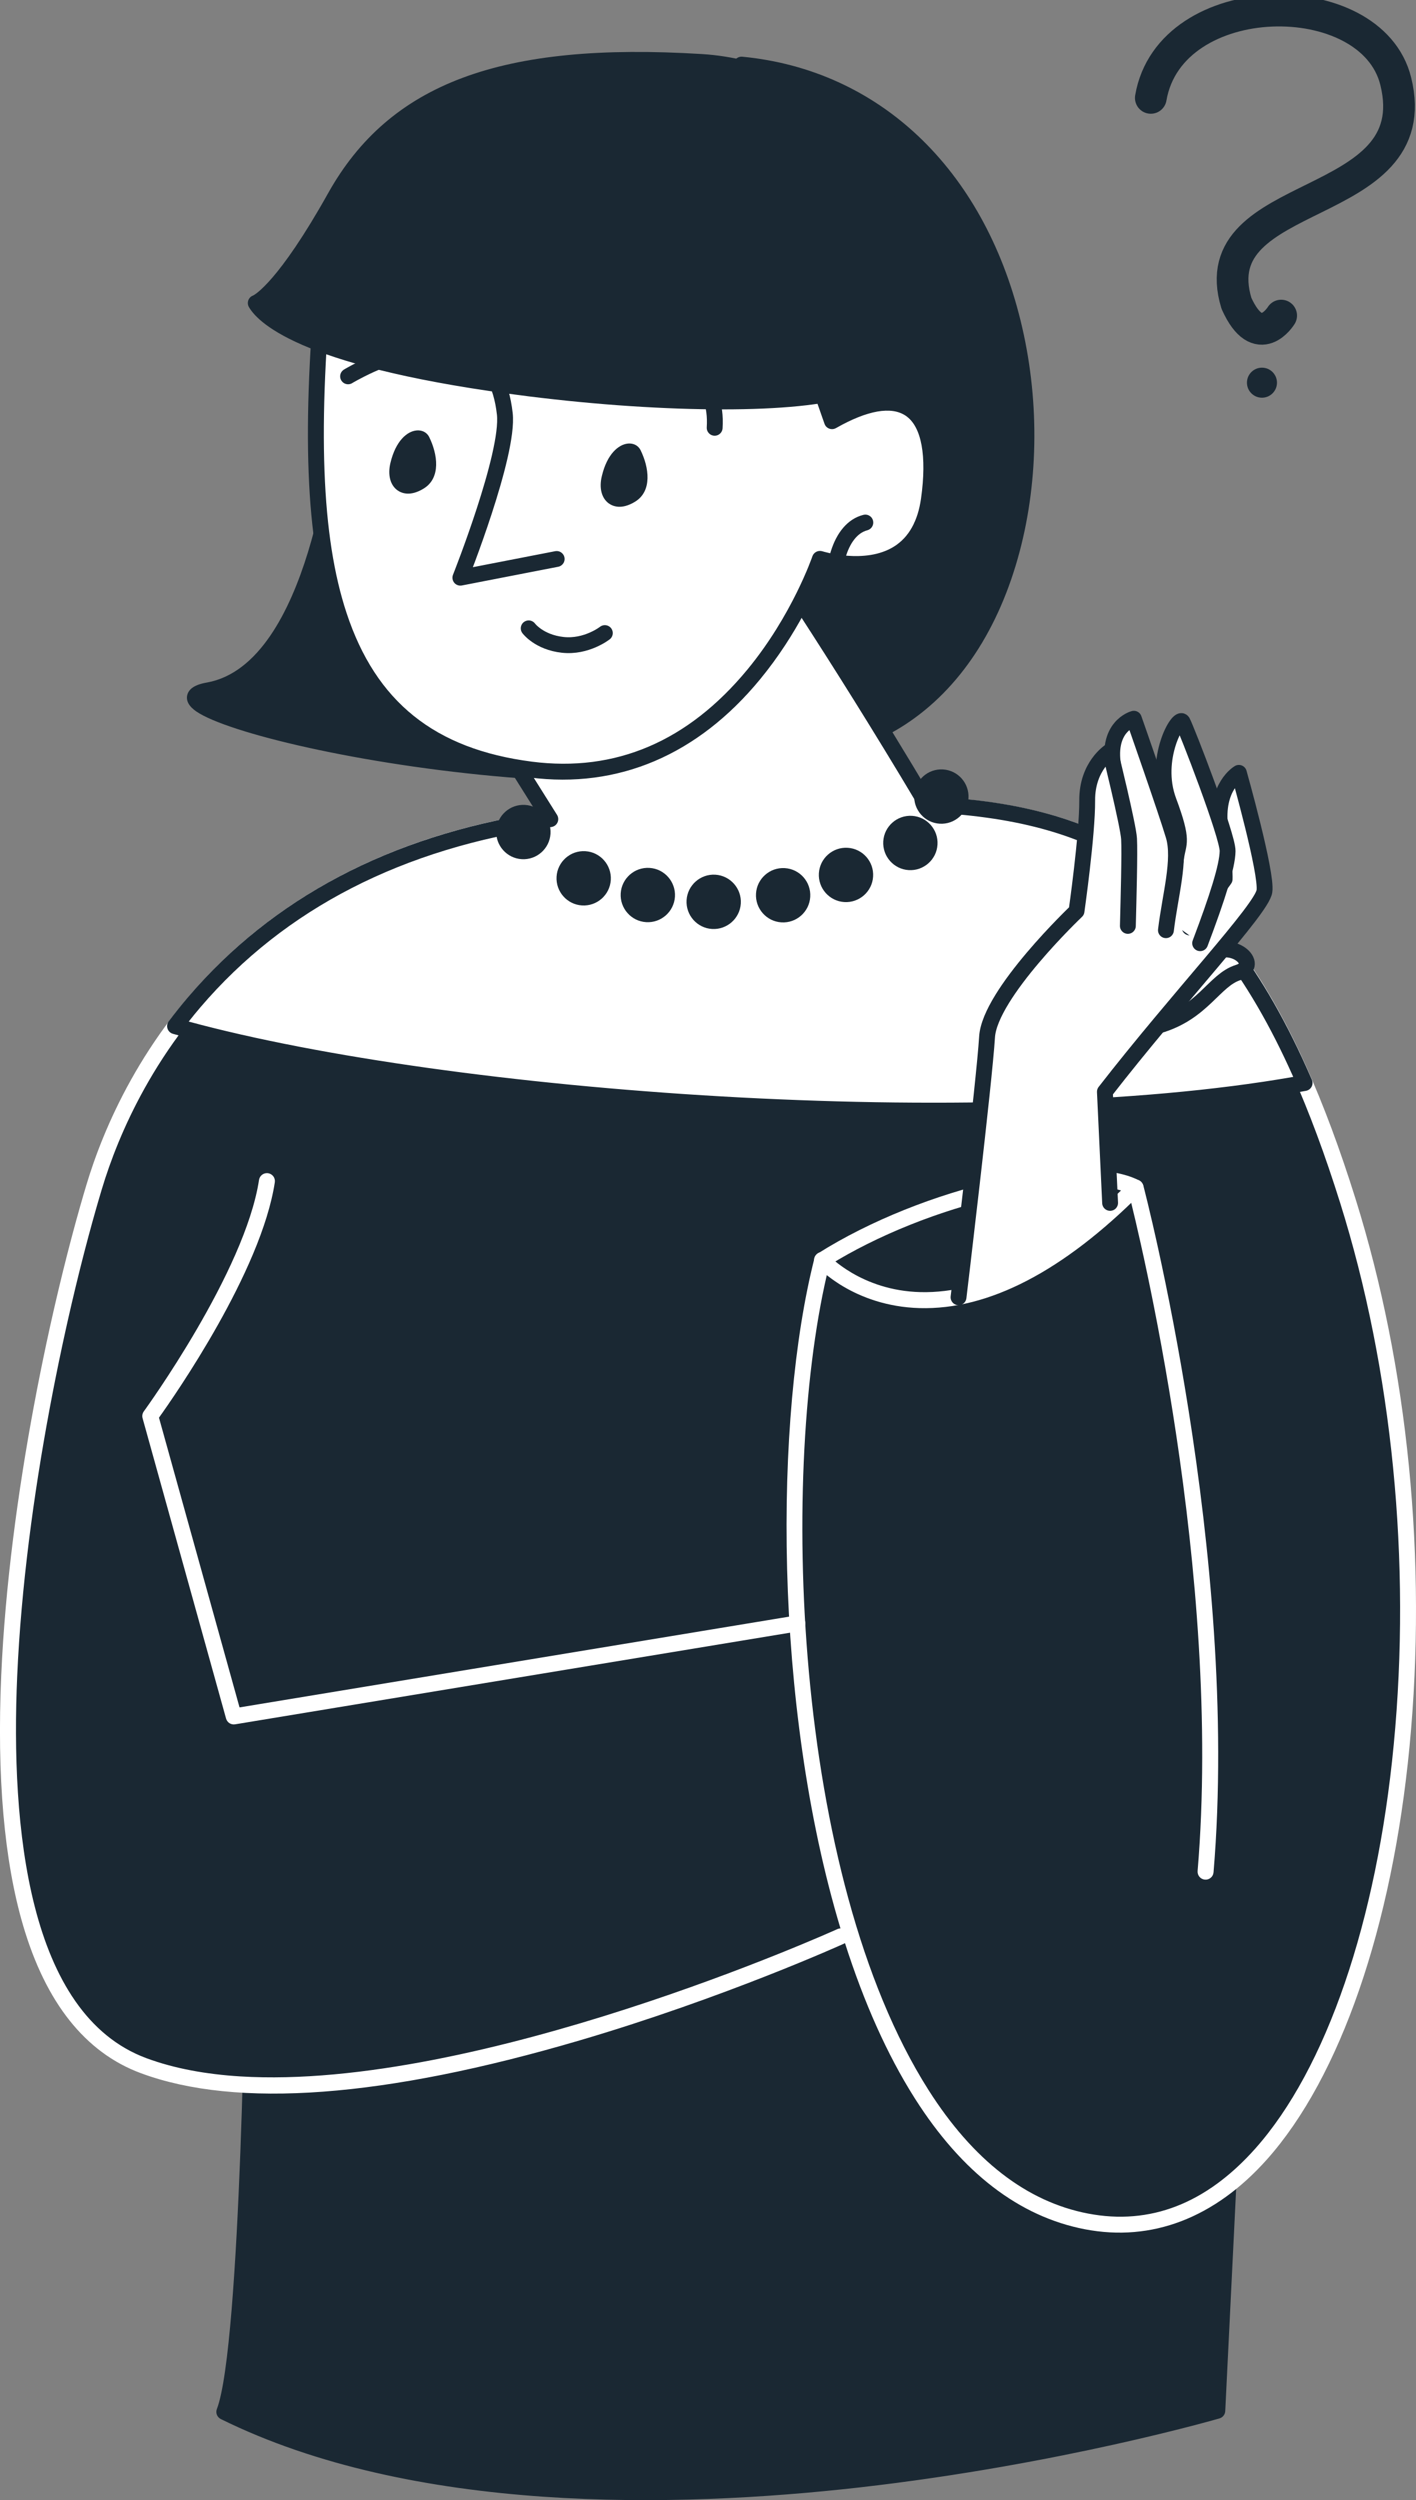
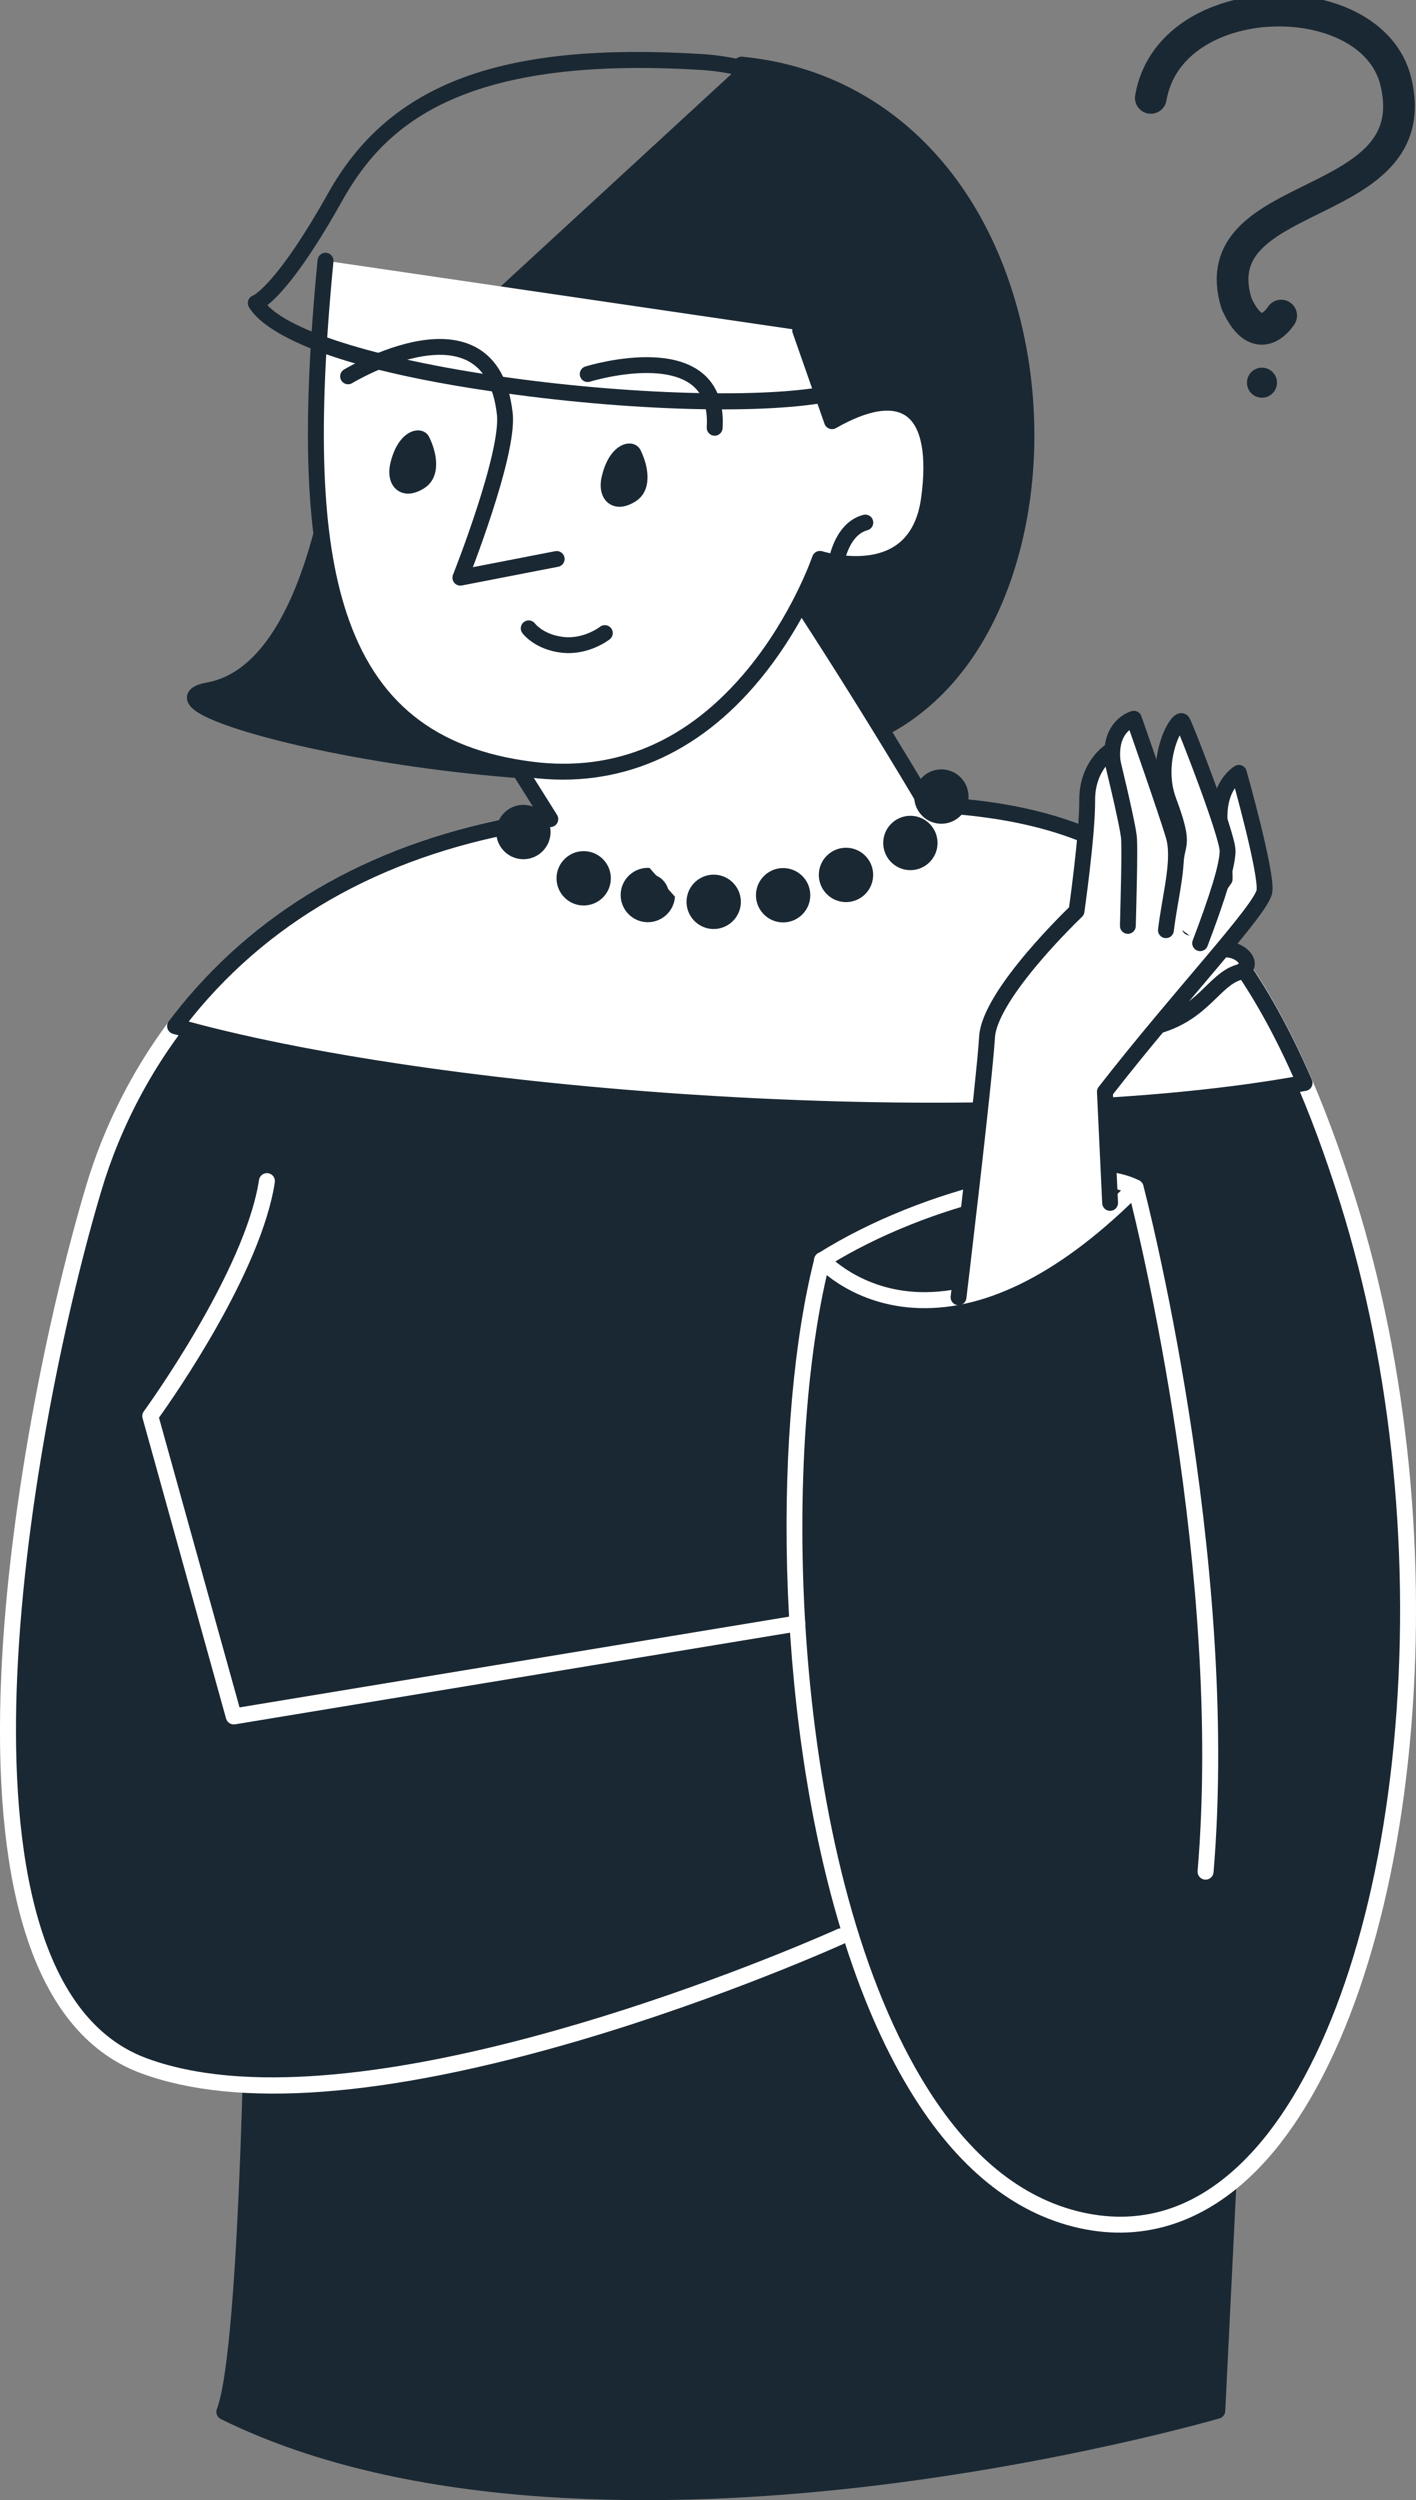
<svg xmlns="http://www.w3.org/2000/svg" width="268" height="473" viewBox="0 0 268 473" fill="none">
  <rect x="0" y="0" width="268" height="473" fill="#808080" stroke="none" />
  <g clip-path="url(#clip0_85_205)">
    <path d="M239.833 263.833L230.388 456.088C230.388 456.088 112.109 490.693 42.461 456.301C47.217 443.872 47.998 367.022 47.998 367.022" fill="#1A2833" />
    <path d="M239.926 262.326C239.92 262.326 239.913 262.326 239.906 262.326C239.073 262.286 238.366 262.926 238.325 263.76L228.934 454.927C223.385 456.468 196.098 463.753 162.321 467.589C127.997 471.486 79.833 472.513 44.302 455.514C48.718 439.816 49.471 370.091 49.505 367.036C49.511 366.202 48.851 365.528 48.011 365.508C47.177 365.501 46.497 366.168 46.483 367.002C46.477 367.77 45.656 443.719 41.047 455.754C40.767 456.481 41.087 457.302 41.788 457.649C78.092 475.575 127.584 474.574 162.708 470.585C200.673 466.268 230.508 457.615 230.808 457.529C231.429 457.348 231.862 456.795 231.896 456.154L241.34 263.9C241.38 263.08 240.747 262.372 239.926 262.326Z" fill="#1A2833" />
    <path d="M140.357 12.229C201.447 18.12 209.311 110.434 170.532 135.786C131.752 161.138 18.549 134.378 39.447 130.602C60.343 126.826 64.299 82.234 64.299 82.234" fill="#1A2833" />
    <path d="M140.45 10.721C139.643 10.668 138.929 11.268 138.856 12.082C138.776 12.916 139.383 13.65 140.217 13.73C153.256 14.991 164.395 20.275 173.313 29.448C181.25 37.608 187.1 48.642 190.235 61.358C193.663 75.275 193.603 90.273 190.075 103.569C186.42 117.333 179.189 128.321 169.718 134.519C159.159 141.424 141.397 145.066 118.339 145.066C100.423 145.066 79.6 142.845 61.204 138.975C48.097 136.213 41.187 133.625 39.026 132.237C39.213 132.19 39.446 132.137 39.72 132.09C61.504 128.154 65.639 84.235 65.806 82.374C65.88 81.54 65.266 80.806 64.432 80.733C63.605 80.659 62.865 81.273 62.791 82.107C62.751 82.54 58.703 125.592 39.18 129.121C38.259 129.288 35.825 129.728 35.431 131.536C35.198 132.624 35.778 133.658 37.165 134.605C48.851 142.631 137.855 158.963 171.359 137.054C181.604 130.356 189.088 119.041 192.983 104.35C196.638 90.566 196.705 75.042 193.156 60.638C186.079 31.883 166.39 13.223 140.497 10.728C140.483 10.721 140.47 10.721 140.45 10.721Z" fill="#1A2833" />
    <path d="M159.113 366.335C159.113 366.335 70.295 406.758 27.2 390.8C-15.894 374.841 5.55 265.395 17.829 224.525C27.734 191.554 57.522 155.234 122.328 153.493C187.133 151.751 227.733 139.849 255.1 227.187C282.467 314.524 258.322 430.382 205.629 420.261C152.936 410.141 142.158 291.18 155.611 238.401C175.434 225.879 205.062 219.521 214.934 224.671C214.934 224.671 233.243 293.695 228.174 354.086" fill="#1A2833" />
    <path d="M209.918 158.316C230.488 168.383 244.862 189.486 256.534 226.74C266.506 258.549 270.141 295.356 266.779 330.375C263.505 364.487 253.666 392.975 239.786 408.539C229.908 419.614 217.995 424.178 205.342 421.749C192.889 419.354 182.064 411.028 173.153 396.998C167.79 388.545 163.415 378.524 159.926 367.609C159.866 367.649 159.8 367.683 159.733 367.716C159.513 367.816 137.115 377.957 109.735 386.01C72.796 396.871 44.849 398.959 26.667 392.221C16.175 388.338 8.678 378.931 4.369 364.26C0.781 352.045 -0.607 336.12 0.234 316.939C1.714 283.141 9.858 245.8 16.375 224.098C22.685 203.102 45.63 154.053 122.281 151.991C128.898 151.811 135.247 151.531 141.39 151.258C154.464 150.677 166.663 150.13 177.935 150.831C189.601 151.551 200.28 153.599 209.918 158.316ZM158.486 364.961C158.672 364.874 158.872 364.834 159.073 364.827C146.34 322.556 146.513 267.97 154.15 238.034C154.244 237.661 154.484 237.334 154.81 237.134C174.734 224.545 204.862 217.713 215.634 223.344C216.008 223.537 216.288 223.884 216.394 224.298C216.581 224.992 234.71 294.269 229.681 354.22C229.614 355.054 228.881 355.674 228.047 355.601C227.213 355.534 226.599 354.8 226.666 353.966C231.389 297.698 215.501 233.024 213.646 225.739C209.044 223.737 200.053 223.971 189.341 226.386C177.815 228.988 166.043 233.705 156.932 239.362C147.44 277.477 149.961 354.8 175.714 395.37C184.158 408.673 194.317 416.545 205.923 418.774C217.642 421.029 228.28 416.906 237.545 406.525C251.005 391.434 260.57 363.573 263.785 330.082C267.106 295.457 263.518 259.077 253.666 227.634C242.261 191.24 228.36 170.692 208.604 161.025C190.341 152.085 168.804 153.046 141.544 154.266C135.387 154.54 129.024 154.827 122.381 155C47.691 157.015 25.393 204.597 19.276 224.965C12.806 246.501 4.729 283.548 3.255 317.072C2.008 345.467 5.243 381.059 27.721 389.385C33.003 391.34 39.006 392.428 45.476 392.828C90.452 395.617 157.712 365.314 158.486 364.961ZM214.934 224.678H214.927H214.934Z" fill="white" />
    <path d="M246.91 204.89C186.92 215.918 83.235 208.299 33.15 194.129C34.31 192.581 35.531 191.06 36.805 189.559C50.979 172.987 72.609 159.424 104.145 154.967L92.873 137.027L139.423 95.737C139.423 95.737 155.491 118.72 175.147 151.771C175.094 151.898 175.027 152.018 174.967 152.152C205.109 153.446 227.993 162.766 245.869 202.522C246.216 203.302 246.569 204.09 246.91 204.89Z" fill="white" />
    <path d="M139.603 94.236C140.03 94.289 140.417 94.516 140.663 94.87C140.823 95.096 156.891 118.14 176.268 150.704C205.776 152.192 229.174 161.712 247.243 201.901V201.908L247.45 202.368C247.73 203.002 248.017 203.643 248.297 204.29C248.477 204.71 248.457 205.197 248.237 205.597C248.017 206.004 247.63 206.285 247.176 206.371C186.993 217.439 82.481 209.66 32.73 195.583C32.249 195.45 31.869 195.083 31.709 194.616C31.549 194.142 31.636 193.622 31.929 193.228C33.11 191.66 34.357 190.093 35.651 188.578C51.639 169.878 73.83 158.189 101.631 153.819L91.586 137.834C91.192 137.207 91.312 136.393 91.859 135.9L138.409 94.609C138.709 94.343 139.103 94.209 139.503 94.229C139.549 94.229 139.576 94.229 139.603 94.236ZM105.426 154.16C105.699 154.593 105.733 155.134 105.519 155.601C105.306 156.068 104.866 156.388 104.359 156.461C76.231 160.438 53.894 171.899 37.959 190.533C37.192 191.427 36.445 192.341 35.718 193.268C85.429 206.738 185.559 214.084 244.762 203.736C244.742 203.689 244.722 203.643 244.702 203.596L244.495 203.136C236.158 184.589 226.246 171.853 214.213 164.187C203.915 157.629 191.782 154.386 174.907 153.659C174.4 153.646 173.947 153.366 173.68 152.939C173.493 152.625 173.42 152.265 173.48 151.911C156.951 124.164 142.884 103.422 139.156 97.999L94.834 137.307L105.426 154.16ZM245.876 202.522H245.869H245.876Z" fill="#1A2833" />
    <path d="M151.455 62.506L157.478 79.685C171.252 71.833 178.215 77.383 175.827 94.516C173.44 111.648 155.204 105.737 155.204 105.737C155.204 105.737 140.05 150.704 100.463 145.587C60.87 140.476 56.221 105.07 61.617 49.33" fill="white" />
    <path d="M61.704 47.822C60.897 47.768 60.19 48.369 60.11 49.183C57.008 81.166 57.822 102.055 62.731 116.919C68.614 134.719 80.887 144.586 100.263 147.088C116.992 149.249 132.059 142.838 143.838 128.541C150.989 119.868 154.85 110.881 156.138 107.552C158.993 108.213 165.616 109.22 170.825 105.958C174.407 103.716 176.595 99.933 177.322 94.716C178.656 85.189 177.242 78.945 173.126 76.149C169.624 73.774 164.649 74.228 158.319 77.504L152.883 61.999C152.609 61.212 151.742 60.798 150.955 61.071C150.168 61.345 149.755 62.212 150.028 62.999L156.051 80.179C156.198 80.599 156.531 80.939 156.945 81.093C157.365 81.246 157.832 81.213 158.219 80.993C164.142 77.617 168.704 76.81 171.425 78.658C174.42 80.686 175.447 86.243 174.32 94.302C173.72 98.586 172.006 101.641 169.224 103.389C163.742 106.832 155.731 104.323 155.651 104.296C154.864 104.05 154.023 104.47 153.757 105.25C153.717 105.364 149.921 116.419 141.444 126.686C130.212 140.276 116.485 146.134 100.643 144.092C82.281 141.724 71.149 132.784 65.593 115.972C60.824 101.528 60.057 81.019 63.111 49.476C63.191 48.649 62.584 47.908 61.751 47.828C61.737 47.822 61.724 47.822 61.704 47.822Z" fill="#1A2833" />
-     <path d="M63.425 37.287C73.864 18.634 92.593 9.247 132.746 11.735C172.899 14.224 180.19 66.802 160.507 73.554C140.823 80.305 56.935 72.033 48.417 57.329C48.417 57.329 52.986 55.934 63.425 37.287Z" fill="#1A2833" />
    <path d="M172.132 47.982C173.92 61.232 169.444 72.086 160.994 74.982C151.409 78.271 126.363 78.271 100.083 74.988C58.062 69.738 49.038 61.418 47.11 58.089C46.877 57.689 46.843 57.209 47.01 56.775C47.17 56.368 47.497 56.054 47.904 55.908C48.117 55.808 52.613 53.506 62.104 36.547C73.75 15.745 94.901 7.872 132.84 10.227C156.665 11.702 169.745 30.256 172.132 47.982ZM100.463 71.986C125.923 75.168 150.969 75.222 160.02 72.12C167.063 69.704 170.732 60.164 169.144 48.382C166.917 31.877 154.771 14.611 132.66 13.236C86.637 10.381 72.503 24.164 64.746 38.021C57.455 51.044 52.92 55.914 50.605 57.729C55.795 63.286 74.864 68.784 100.463 71.986Z" fill="#1A2833" />
    <path d="M87.13 109.293L105.359 105.751L87.13 109.293ZM87.13 109.293C87.13 109.293 96.401 85.97 95.541 78.284C92.906 54.8 65.88 71.199 65.88 71.199" stroke="#1A2833" stroke-width="3" stroke-miterlimit="10" stroke-linecap="round" stroke-linejoin="round" />
    <path d="M119.4 93.629C122.474 91.754 120.407 86.904 119.88 85.83C119.353 84.762 116.525 85.536 115.364 90.426C114.624 93.508 116.325 95.503 119.4 93.629Z" fill="#1A2833" />
    <path d="M121.24 85.169C122.828 88.405 123.502 92.901 120.187 94.923C117.632 96.484 115.971 95.784 115.211 95.23C113.85 94.236 113.363 92.314 113.904 90.079C114.911 85.83 117.092 84.115 118.799 83.921C118.966 83.901 119.133 83.901 119.293 83.908C120.147 83.962 120.874 84.422 121.24 85.169ZM119.139 86.924H119.133H119.139ZM118.613 92.341C120.26 91.334 119.3 88.371 118.786 87.091C118.272 87.451 117.385 88.458 116.838 90.773V90.78C116.558 91.954 116.778 92.628 116.992 92.781C117.032 92.815 117.105 92.835 117.198 92.841C117.465 92.861 117.952 92.748 118.613 92.341Z" fill="#1A2833" />
    <path d="M79.4 91.147C82.468 89.272 80.407 84.422 79.88 83.348C79.353 82.274 76.525 83.054 75.364 87.945C74.631 91.027 76.331 93.028 79.4 91.147Z" fill="#1A2833" />
    <path d="M81.234 82.687C82.821 85.916 83.495 90.413 80.18 92.434C77.632 93.996 75.971 93.302 75.211 92.748C73.85 91.761 73.357 89.832 73.89 87.597C74.897 83.348 77.079 81.626 78.786 81.44C78.953 81.42 79.12 81.42 79.28 81.426C80.147 81.48 80.867 81.94 81.234 82.687ZM79.133 84.442H79.126H79.133ZM78.606 89.859C80.253 88.852 79.293 85.883 78.779 84.609C78.266 84.969 77.379 85.976 76.832 88.291C76.552 89.466 76.778 90.146 76.992 90.299C77.032 90.333 77.099 90.353 77.192 90.36C77.465 90.38 77.946 90.266 78.606 89.859Z" fill="#1A2833" />
    <path d="M50.612 221.943C49.838 221.896 49.145 222.443 49.025 223.224C46.377 240.65 27.407 266.756 27.22 267.016C26.947 267.389 26.86 267.87 26.987 268.31L42.788 325.132C42.995 325.872 43.728 326.346 44.489 326.219L151.155 308.613C151.976 308.479 152.536 307.699 152.403 306.878C152.269 306.058 151.489 305.497 150.668 305.631L45.336 323.017L30.088 268.203C33.05 264.067 49.451 240.536 52.013 223.677C52.139 222.85 51.572 222.083 50.745 221.956C50.705 221.949 50.659 221.949 50.612 221.943Z" fill="white" />
    <path d="M215 223.144C214.58 223.117 214.153 223.264 213.84 223.584C199.726 237.741 186.393 244.759 174.207 244.453C162.961 244.172 156.778 237.441 156.712 237.374C156.151 236.754 155.197 236.7 154.577 237.261C153.957 237.814 153.903 238.768 154.457 239.389C154.737 239.702 161.507 247.114 174.04 247.475C187.107 247.842 201.22 240.523 215.974 225.725C216.561 225.132 216.561 224.178 215.974 223.591C215.701 223.317 215.354 223.17 215 223.144Z" fill="white" />
    <path d="M172.306 163.493C174.52 163.493 176.314 161.698 176.314 159.484C176.314 157.269 174.52 155.474 172.306 155.474C170.092 155.474 168.297 157.269 168.297 159.484C168.297 161.698 170.092 163.493 172.306 163.493Z" fill="#1A2833" />
    <path d="M177.435 159.797C177.262 162.626 174.814 164.787 171.986 164.614C169.158 164.441 166.996 161.992 167.17 159.163C167.343 156.335 169.791 154.173 172.619 154.346C175.454 154.52 177.615 156.968 177.435 159.797ZM175.174 159.657C175.274 158.076 174.067 156.702 172.479 156.608C170.898 156.508 169.531 157.716 169.431 159.303C169.331 160.885 170.538 162.252 172.126 162.352C173.706 162.452 175.081 161.245 175.174 159.657Z" fill="#1A2833" />
    <path d="M178.169 154.713C180.383 154.713 182.177 152.918 182.177 150.704C182.177 148.489 180.383 146.694 178.169 146.694C175.955 146.694 174.16 148.489 174.16 150.704C174.16 152.918 175.955 154.713 178.169 154.713Z" fill="#1A2833" />
    <path d="M183.298 151.017C183.125 153.846 180.677 156.008 177.849 155.834C175.021 155.661 172.86 153.212 173.033 150.384C173.206 147.555 175.654 145.393 178.482 145.567C181.317 145.74 183.478 148.189 183.298 151.017ZM181.037 150.877C181.137 149.296 179.93 147.922 178.342 147.828C176.755 147.735 175.387 148.936 175.294 150.524C175.201 152.111 176.401 153.479 177.989 153.573C179.576 153.673 180.944 152.465 181.037 150.877Z" fill="#1A2833" />
    <path d="M160.12 169.531C162.334 169.531 164.128 167.736 164.128 165.521C164.128 163.307 162.334 161.512 160.12 161.512C157.906 161.512 156.111 163.307 156.111 165.521C156.111 167.736 157.906 169.531 160.12 169.531Z" fill="#1A2833" />
    <path d="M165.249 165.842C165.076 168.67 162.628 170.832 159.8 170.658C156.972 170.485 154.81 168.036 154.984 165.208C155.157 162.379 157.605 160.217 160.433 160.391C163.268 160.564 165.429 163.006 165.249 165.842ZM162.988 165.701C163.088 164.12 161.881 162.746 160.293 162.653C158.706 162.559 157.338 163.76 157.245 165.348C157.152 166.936 158.352 168.303 159.94 168.397C161.527 168.49 162.894 167.283 162.988 165.701Z" fill="#1A2833" />
    <path d="M148.221 173.374C150.434 173.374 152.229 171.579 152.229 169.364C152.229 167.15 150.434 165.355 148.221 165.355C146.007 165.355 144.212 167.15 144.212 169.364C144.212 171.579 146.007 173.374 148.221 173.374Z" fill="#1A2833" />
    <path d="M153.35 169.684C153.176 172.513 150.729 174.675 147.9 174.501C145.072 174.328 142.911 171.879 143.085 169.051C143.258 166.222 145.706 164.06 148.534 164.234C151.369 164.407 153.53 166.849 153.35 169.684ZM151.089 169.544C151.189 167.963 149.981 166.589 148.394 166.495C146.813 166.395 145.446 167.603 145.346 169.191C145.246 170.779 146.453 172.146 148.04 172.24C149.621 172.333 150.995 171.125 151.089 169.544Z" fill="#1A2833" />
    <path d="M135.074 174.621C137.288 174.621 139.083 172.826 139.083 170.612C139.083 168.397 137.288 166.602 135.074 166.602C132.86 166.602 131.065 168.397 131.065 170.612C131.065 172.826 132.86 174.621 135.074 174.621Z" fill="#1A2833" />
    <path d="M140.21 170.932C140.036 173.761 137.589 175.922 134.761 175.749C131.932 175.575 129.771 173.127 129.945 170.298C130.118 167.469 132.566 165.308 135.394 165.481C138.222 165.655 140.383 168.103 140.21 170.932ZM137.942 170.792C138.042 169.211 136.835 167.836 135.247 167.743C133.667 167.643 132.293 168.85 132.199 170.438C132.099 172.019 133.306 173.394 134.894 173.487C136.481 173.587 137.849 172.373 137.942 170.792Z" fill="#1A2833" />
    <path d="M122.608 173.334C124.822 173.334 126.616 171.539 126.616 169.324C126.616 167.11 124.822 165.314 122.608 165.314C120.394 165.314 118.599 167.11 118.599 169.324C118.599 171.539 120.394 173.334 122.608 173.334Z" fill="#1A2833" />
-     <path d="M127.744 169.644C127.57 172.473 125.122 174.635 122.294 174.461C119.466 174.288 117.305 171.839 117.478 169.011C117.652 166.182 120.1 164.02 122.928 164.194C125.756 164.367 127.917 166.816 127.744 169.644ZM125.482 169.504C125.583 167.923 124.375 166.555 122.788 166.455C121.2 166.355 119.833 167.563 119.74 169.151C119.64 170.732 120.847 172.106 122.434 172.2C124.022 172.293 125.382 171.085 125.482 169.504Z" fill="#1A2833" />
+     <path d="M127.744 169.644C127.57 172.473 125.122 174.635 122.294 174.461C119.466 174.288 117.305 171.839 117.478 169.011C117.652 166.182 120.1 164.02 122.928 164.194ZM125.482 169.504C125.583 167.923 124.375 166.555 122.788 166.455C121.2 166.355 119.833 167.563 119.74 169.151C119.64 170.732 120.847 172.106 122.434 172.2C124.022 172.293 125.382 171.085 125.482 169.504Z" fill="#1A2833" />
    <path d="M110.468 170.178C112.682 170.178 114.477 168.383 114.477 166.168C114.477 163.954 112.682 162.159 110.468 162.159C108.254 162.159 106.46 163.954 106.46 166.168C106.46 168.383 108.254 170.178 110.468 170.178Z" fill="#1A2833" />
    <path d="M115.604 166.482C115.431 169.311 112.983 171.472 110.155 171.299C107.327 171.125 105.166 168.677 105.339 165.848C105.513 163.019 107.96 160.858 110.788 161.031C113.617 161.205 115.778 163.653 115.604 166.482ZM113.343 166.342C113.443 164.761 112.236 163.386 110.648 163.293C109.068 163.193 107.694 164.4 107.6 165.988C107.5 167.569 108.707 168.944 110.295 169.037C111.882 169.131 113.243 167.93 113.343 166.342Z" fill="#1A2833" />
    <path d="M99.056 161.425C101.27 161.425 103.065 159.63 103.065 157.415C103.065 155.201 101.27 153.406 99.056 153.406C96.842 153.406 95.047 155.201 95.047 157.415C95.047 159.63 96.842 161.425 99.056 161.425Z" fill="#1A2833" />
    <path d="M104.192 157.729C104.018 160.558 101.571 162.719 98.743 162.546C95.914 162.372 93.753 159.924 93.927 157.095C94.1 154.266 96.548 152.105 99.376 152.278C102.204 152.452 104.365 154.9 104.192 157.729ZM101.931 157.589C102.031 156.008 100.824 154.633 99.236 154.54C97.655 154.44 96.281 155.647 96.188 157.235C96.088 158.816 97.295 160.184 98.882 160.284C100.47 160.384 101.831 159.177 101.931 157.589Z" fill="#1A2833" />
    <path d="M163.868 97.358C163.715 97.351 163.562 97.365 163.401 97.405C157.318 98.946 155.184 108.179 157.012 115.845C159.686 127.066 167.91 129.428 174.72 127.9C178.482 127.053 181.377 124.558 182.658 121.049C184.138 116.992 184.125 109.807 175.648 98.619C175.141 97.952 174.193 97.825 173.533 98.325C172.866 98.832 172.739 99.78 173.24 100.44C179.216 108.326 181.55 115.271 179.823 120.008C178.902 122.53 176.801 124.331 174.06 124.945C163.695 127.273 160.64 118.027 159.953 115.138C158.332 108.353 160.333 101.294 164.142 100.327C164.949 100.12 165.442 99.299 165.236 98.492C165.069 97.838 164.502 97.398 163.868 97.358Z" fill="#1A2833" />
    <path d="M111.229 70.772C111.229 70.772 136.381 62.926 135.261 80.933" stroke="#1A2833" stroke-width="3" stroke-miterlimit="10" stroke-linecap="round" stroke-linejoin="round" />
    <path d="M114.477 119.768C114.477 119.768 111 122.5 106.5 122C102 121.5 100.063 118.874 100.063 118.874" stroke="#1A2833" stroke-width="3" stroke-miterlimit="10" stroke-linecap="round" stroke-linejoin="round" />
    <path d="M238.846 75.242C240.415 75.242 241.687 73.969 241.687 72.4C241.687 70.83 240.415 69.558 238.846 69.558C237.276 69.558 236.004 70.83 236.004 72.4C236.004 73.969 237.276 75.242 238.846 75.242Z" fill="#1A2833" />
    <path d="M217.808 18.52C221.457 -2.735 259.589 -3.149 264.165 15.365C270.421 40.683 227.186 34.952 234.016 57.382C238.199 66.675 242.481 59.704 242.481 59.704" stroke="#1A2833" stroke-width="6" stroke-miterlimit="10" stroke-linecap="round" stroke-linejoin="round" />
    <path d="M228.387 180.859C233.116 177.223 238.879 182.574 234.344 183.988C229.808 185.403 227.68 191.614 219.223 194.036C219.216 194.029 223.658 184.495 228.387 180.859Z" fill="white" stroke="#1A2833" stroke-width="3" stroke-miterlimit="10" stroke-linecap="round" stroke-linejoin="round" />
    <path d="M209.658 170.792L188.14 216.799L184.025 228.954L182.224 245.627L197.945 238.695L210.018 228.908L209.111 206.551C223.071 188.585 238.759 172.073 239.306 168.624C239.839 165.214 234.47 146.214 234.47 146.214C234.47 146.214 229.975 148.782 230.942 156.555C231.909 164.327 231.775 166.315 231.775 166.315L225.165 175.462L209.658 170.792Z" fill="white" />
    <path d="M210.105 227.573L209.117 206.551C223.078 188.585 238.766 172.073 239.312 168.624C239.846 165.214 234.477 146.214 234.477 146.214C234.477 146.214 229.981 148.782 230.948 156.555C231.915 164.327 231.782 166.315 231.782 166.315L225.165 175.462" stroke="#1A2833" stroke-width="3" stroke-miterlimit="10" stroke-linecap="round" stroke-linejoin="round" />
    <path d="M219.776 173.08C219.776 173.08 222.211 165.288 222.598 162.299C222.984 159.303 224.118 159.41 221.17 151.504C218.222 143.599 223.011 135.252 223.805 136.54C224.532 137.854 232.409 158.149 232.342 161.025C232.302 163.86 230.415 169.804 227.146 178.444" fill="white" />
    <path d="M219.776 173.08C219.776 173.08 222.211 165.288 222.598 162.299C222.984 159.303 224.118 159.41 221.17 151.504C218.222 143.599 223.011 135.252 223.805 136.54C224.532 137.854 232.409 158.149 232.342 161.025C232.302 163.86 230.415 169.804 227.146 178.444" stroke="#1A2833" stroke-width="3" stroke-miterlimit="10" stroke-linecap="round" stroke-linejoin="round" />
    <path d="M212.212 174.741C212.212 174.741 212.672 154.34 210.865 145.84C209.037 137.387 214.6 135.973 214.6 135.973C214.6 135.973 220.803 153.646 222.131 158.149C223.458 162.653 221.457 169.404 220.67 175.982" fill="white" />
    <path d="M212.212 174.741C212.212 174.741 212.672 154.34 210.865 145.84C209.037 137.387 214.6 135.973 214.6 135.973C214.6 135.973 220.803 153.646 222.131 158.149C223.458 162.653 221.457 169.404 220.67 175.982" stroke="#1A2833" stroke-width="3" stroke-miterlimit="10" stroke-linecap="round" stroke-linejoin="round" />
    <path d="M213.466 175.168C213.593 170.218 213.84 161.238 213.693 158.696C213.546 156.148 210.085 142.138 210.085 142.138C210.085 142.138 205.729 144.873 205.769 151.411C205.809 157.942 203.748 172.373 203.748 172.373C203.748 172.373 187.3 187.984 186.813 196.204C186.326 204.43 181.417 245.427 181.417 245.427" fill="white" />
    <path d="M213.466 175.168C213.593 170.218 213.84 161.238 213.693 158.696C213.546 156.148 210.085 142.138 210.085 142.138C210.085 142.138 205.729 144.873 205.769 151.411C205.809 157.942 203.748 172.373 203.748 172.373C203.748 172.373 187.3 187.984 186.813 196.204C186.326 204.43 181.417 245.427 181.417 245.427" stroke="#1A2833" stroke-width="3" stroke-miterlimit="10" stroke-linecap="round" stroke-linejoin="round" />
  </g>
  <defs>
    <clipPath id="clip0_85_205">
      <rect width="268" height="473" fill="white" />
    </clipPath>
  </defs>
</svg>